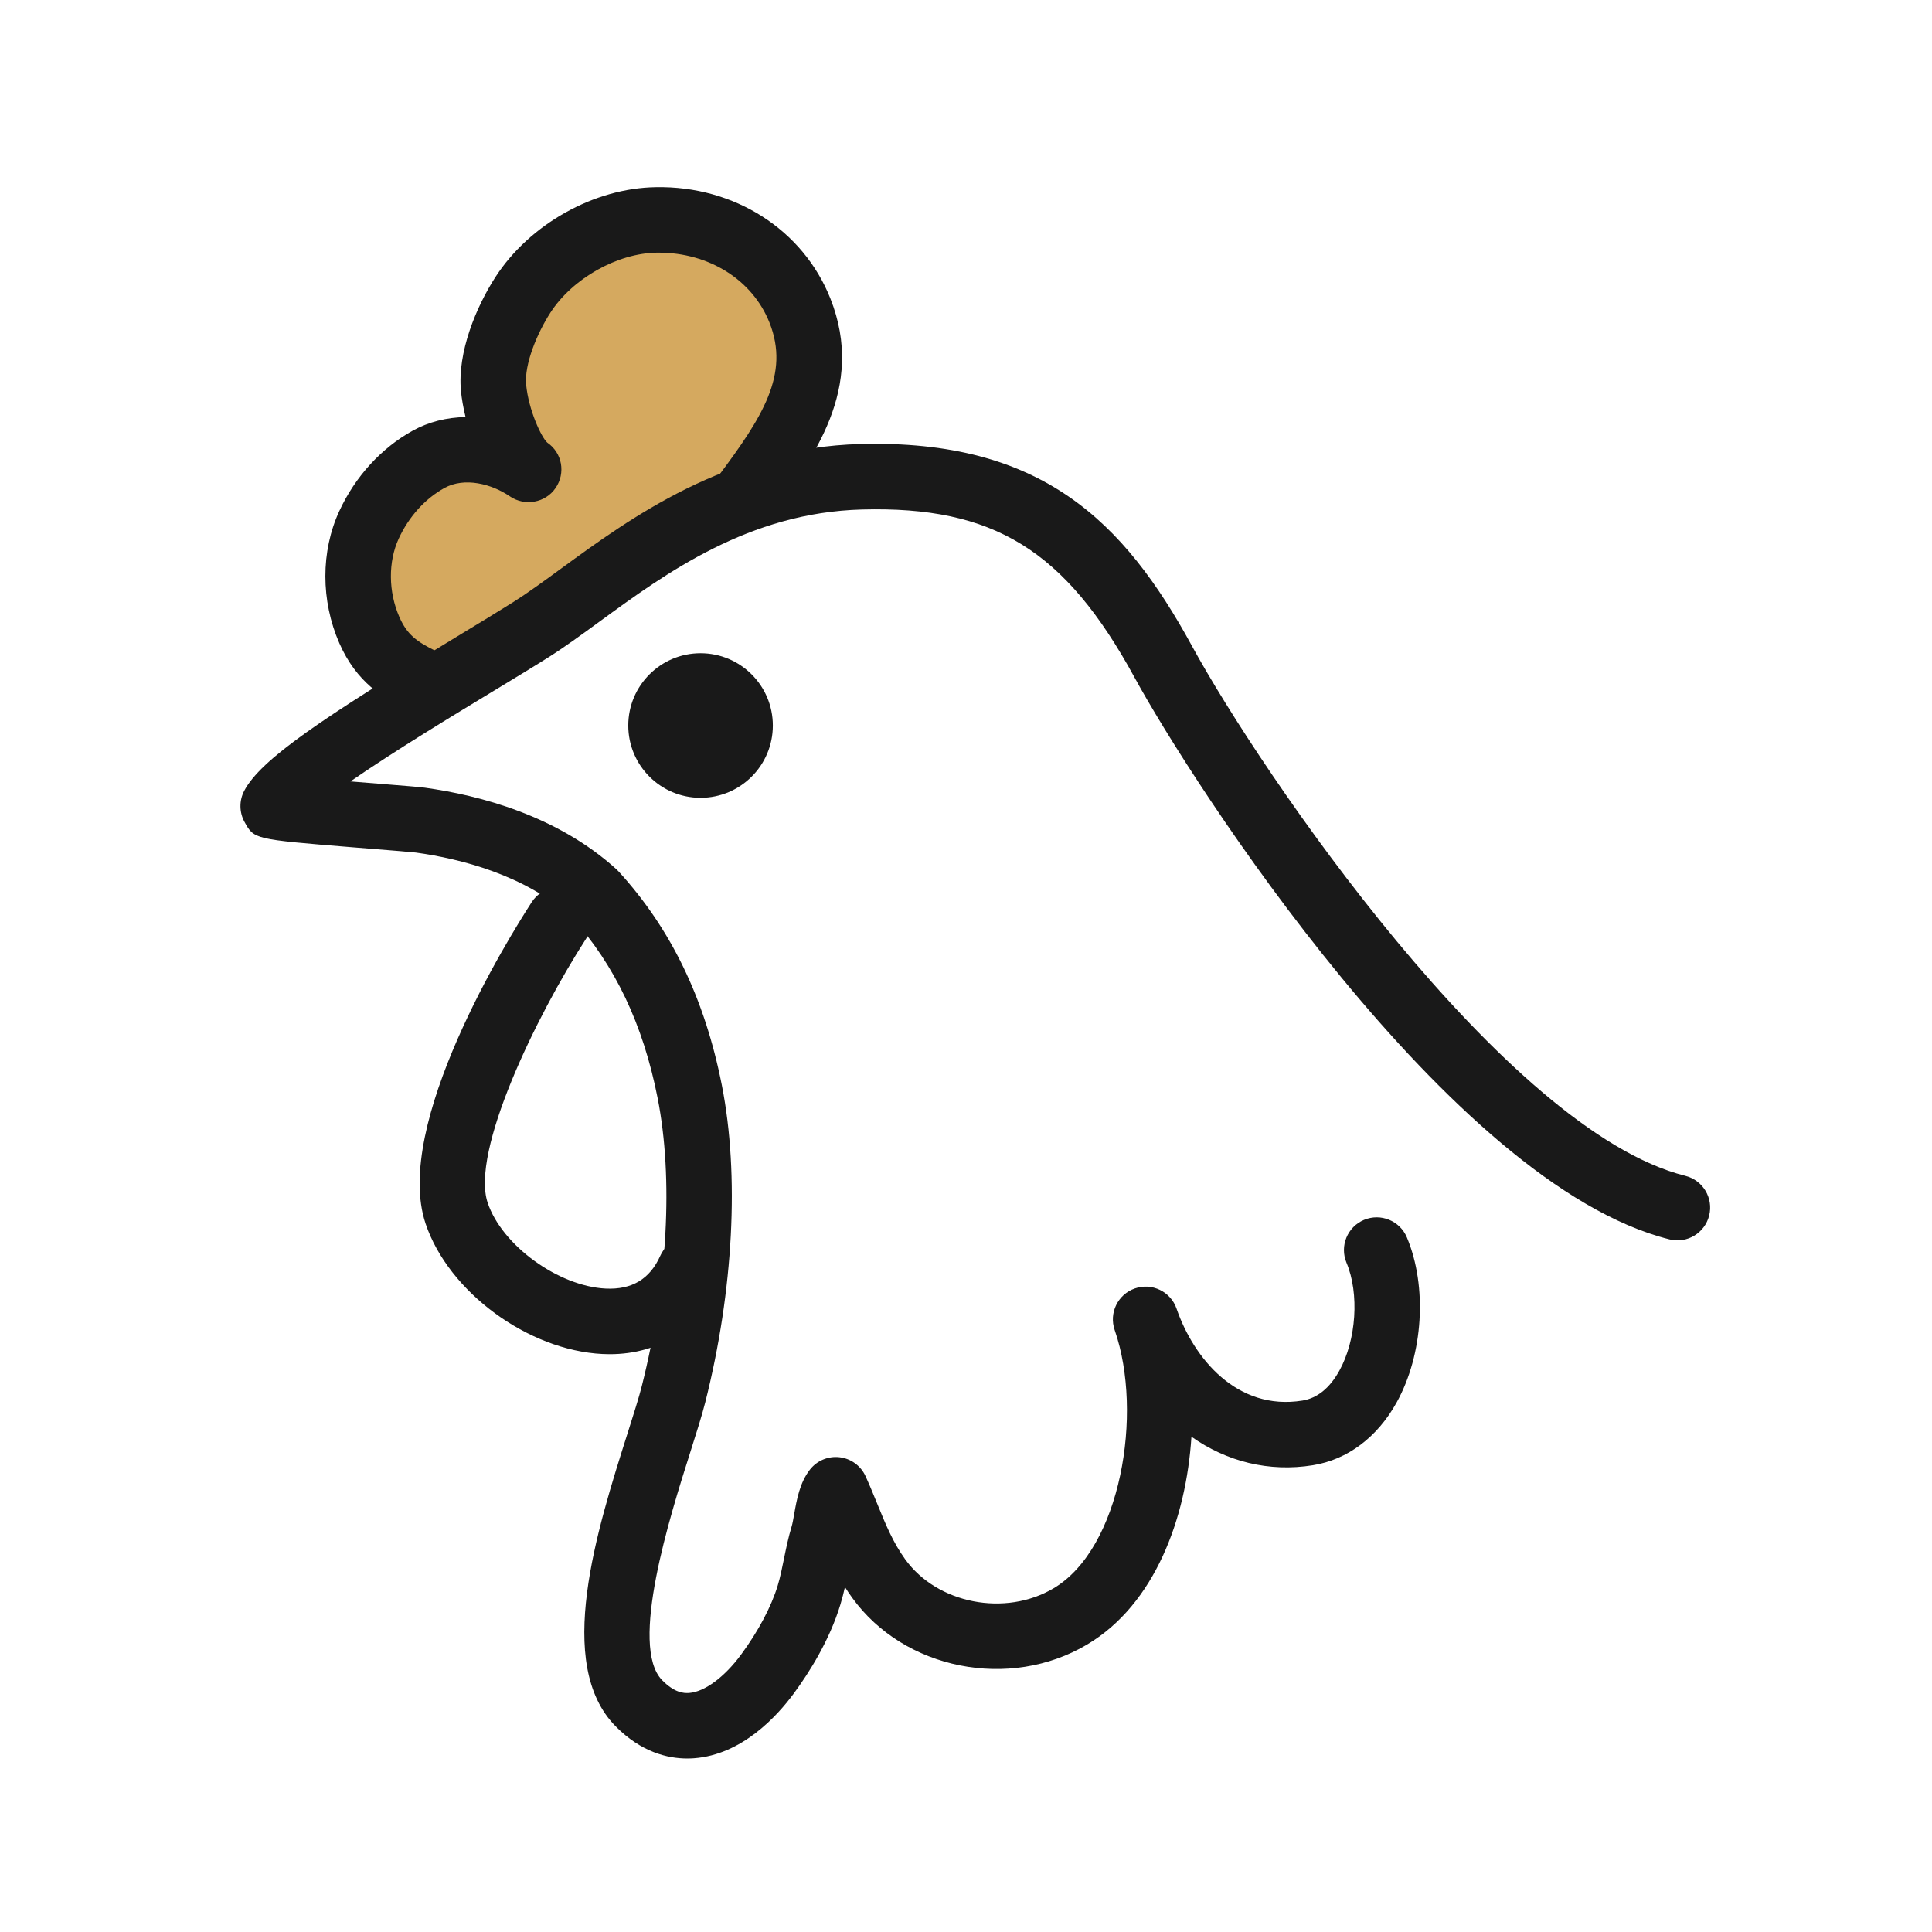
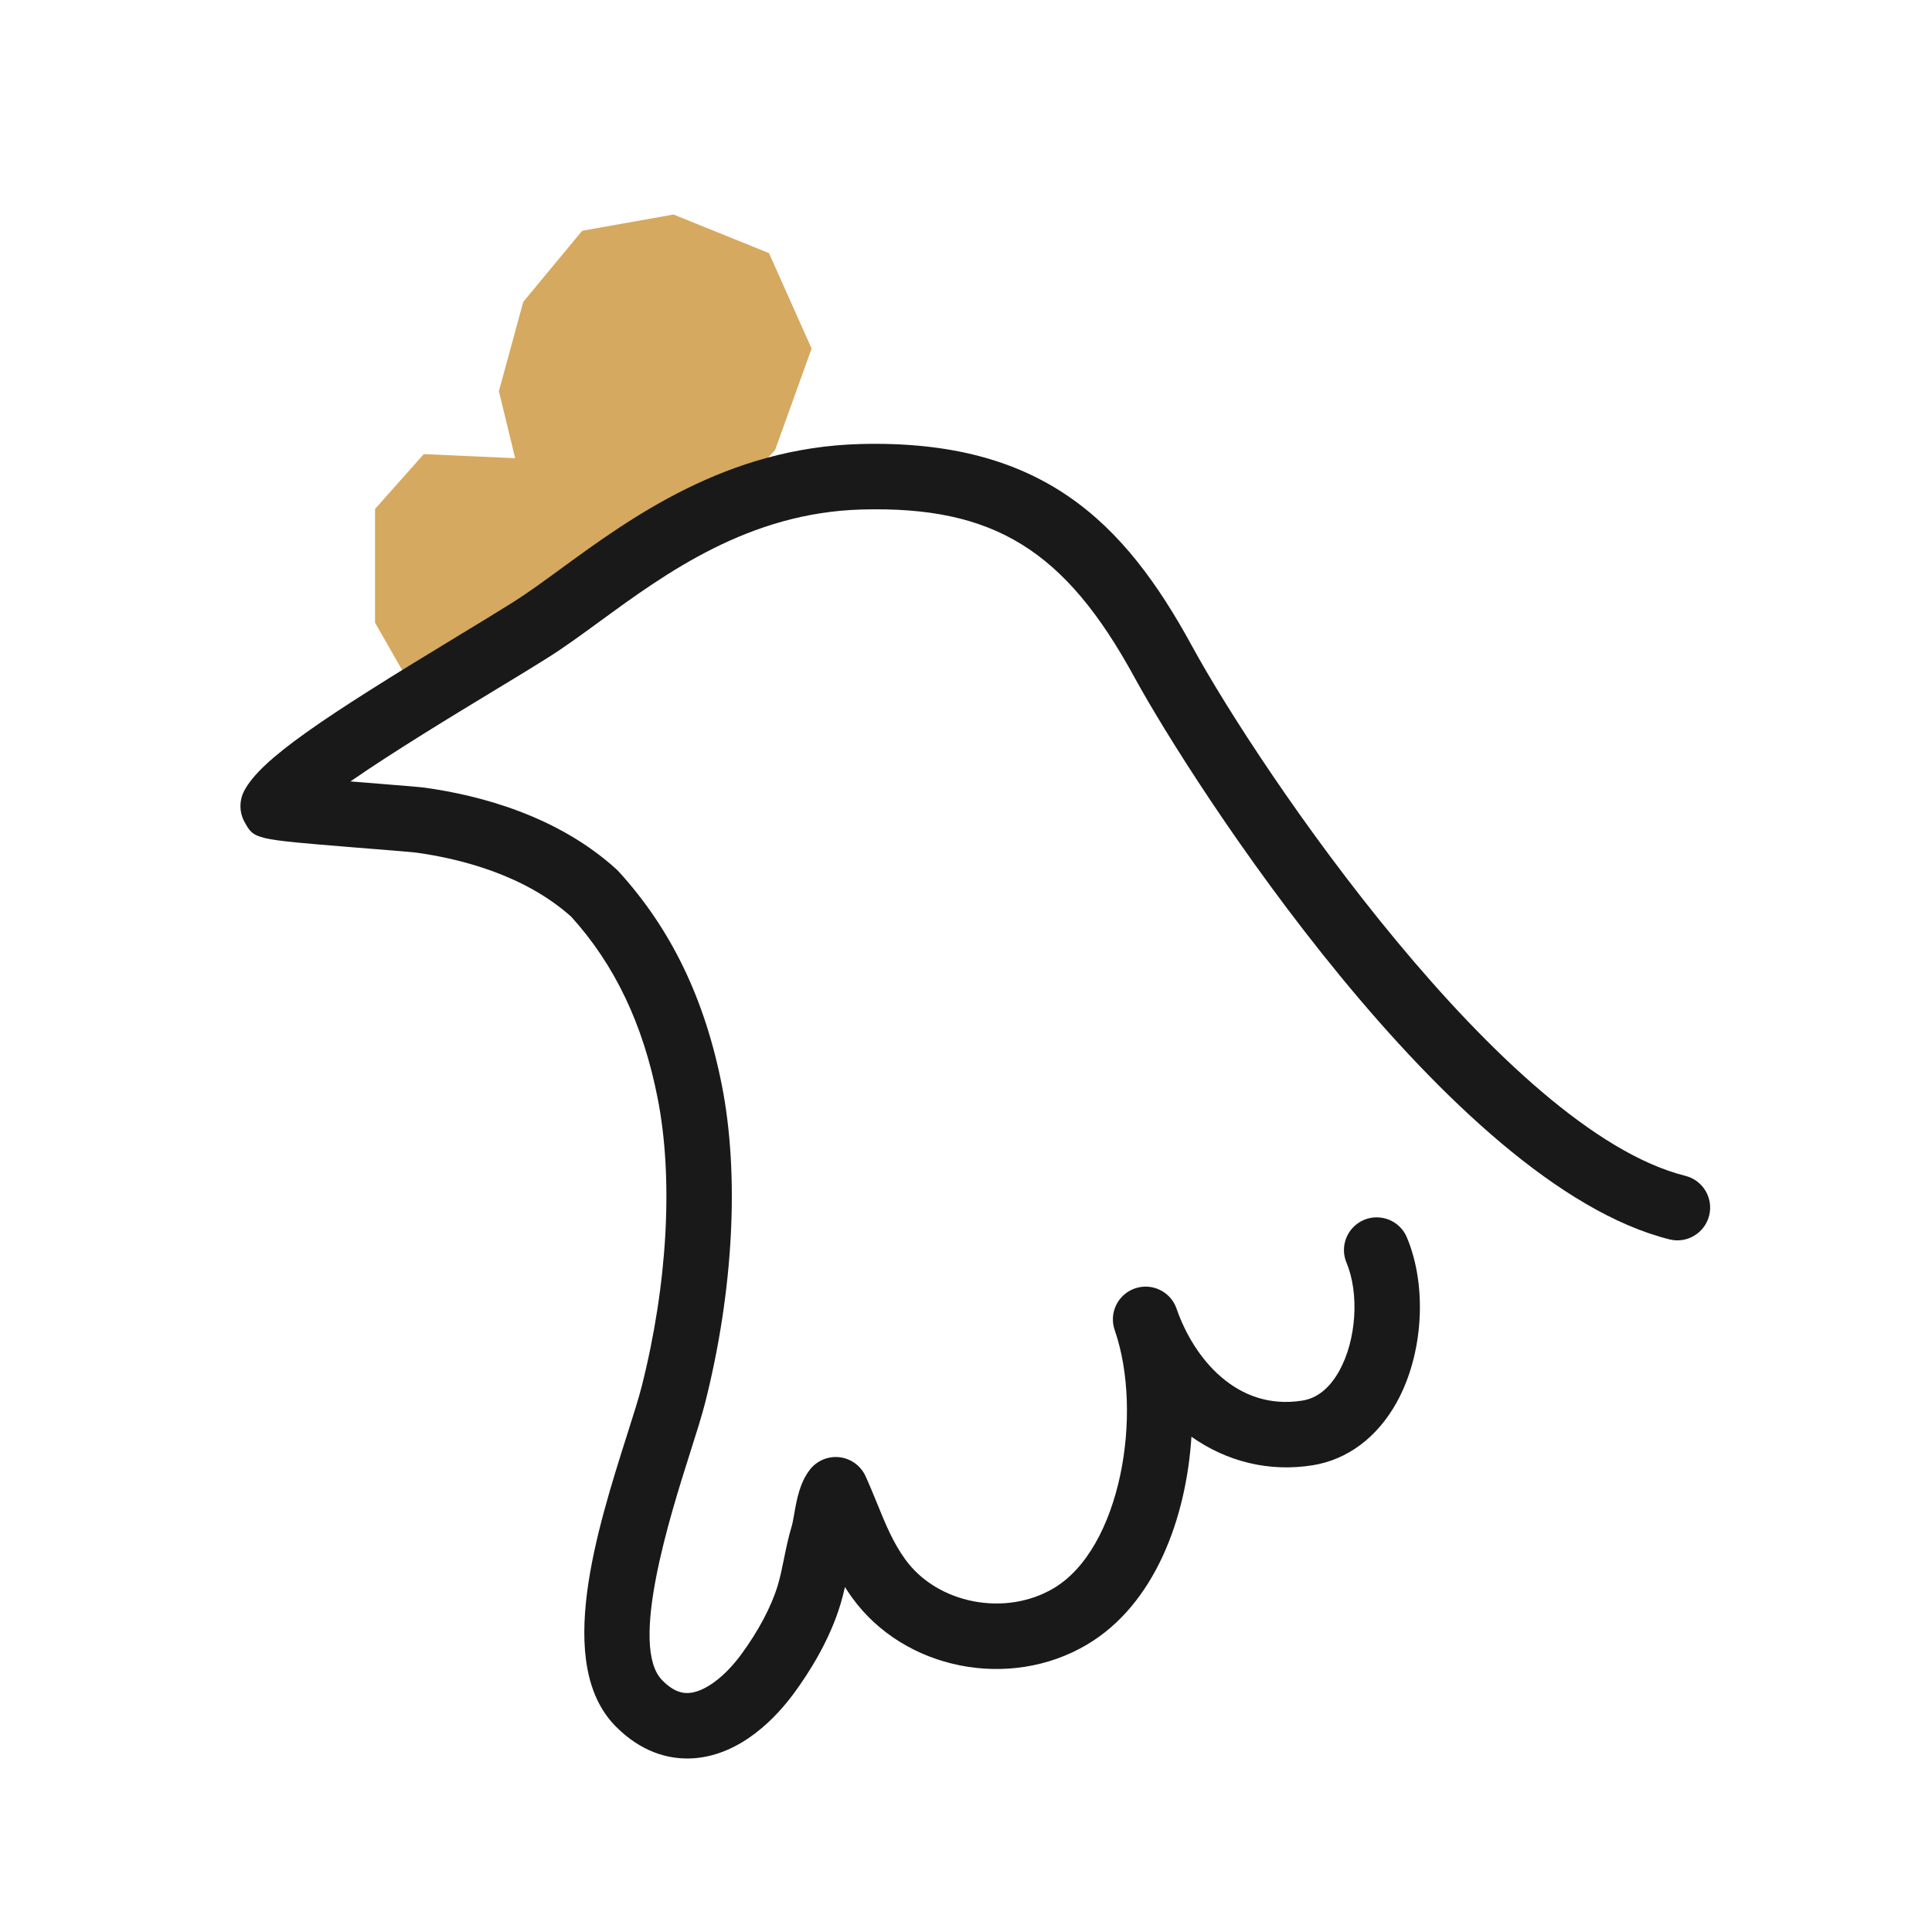
<svg xmlns="http://www.w3.org/2000/svg" version="1.1" id="Layer_2" x="0px" y="0px" viewBox="0 0 2000 2000.01" style="enable-background:new 0 0 2000 2000.01;" xml:space="preserve">
  <style type="text/css">
	.st0{fill:#D5A95F;}
	.st1{fill:#191919;}
</style>
  <g>
    <polygon class="st0" points="711.95,564.7 802.34,465.91 840.17,360.81 796.03,262.01 697.23,222.08 602.64,238.89 541.69,312.46    516.46,404.95 533.28,474.32 438.69,470.11 388.24,526.87 388.24,644.58 430.28,718.15  " />
-     <path class="st1" d="M436.63,738.51c-5.02,0-10.12-1.12-14.93-3.49c-24.74-12.17-52.62-28.56-70.43-69.23   c-19.25-44.01-19.25-95.12-0.03-136.73c16.47-35.66,43.44-65.19,75.92-83.17c16.55-9.16,35.36-13.83,54.78-14.15   c-2.42-9.89-3.99-19.12-4.73-26.75c-3.94-40.29,15.83-87.45,35.64-118.14c35.42-54.8,102.19-92.2,166.17-93.07   c81.34-1.52,152.32,44.1,180.56,115.16c36.87,92.79-18.03,166.18-62.14,225.15c-11.2,14.99-32.45,18.06-47.44,6.84   c-14.99-11.22-18.05-32.46-6.84-47.44c46.09-61.6,74.7-105.98,53.42-159.51c-17.54-44.16-62.42-72.43-114.68-72.43   c-0.65,0-1.31,0-1.96,0.01c-40.93,0.56-87.26,26.66-110.14,62.08c-13.56,21-27.21,53.37-25.12,74.76   c2.55,26.12,15.73,54.42,21.9,59.83c15.45,10.58,19.15,31.49,8.58,46.94c-10.58,15.44-31.93,19.19-47.36,8.64c0,0,0,0,0-0.01l0,0   c0,0-0.02-0.01-0.02-0.01c-18.54-12.69-46.69-20.26-67.78-8.58c-19.96,11.05-36.73,29.62-47.21,52.29   c-11.05,23.92-10.82,55,0.6,81.12c8.05,18.39,17.87,25.55,38.25,35.57c16.8,8.26,23.72,28.58,15.45,45.38   C461.17,731.56,449.14,738.51,436.63,738.51z" />
    <g>
      <g>
        <path class="st1" d="M711.42,1820.39c-20.19,0-47.56-6.46-74.11-33.32c-63.56-64.34-19.59-202.8,12.52-303.9     c6.21-19.55,11.57-36.43,14.56-48.32c26.81-106.27,32.78-214.93,16.38-298.13c-15.07-76.5-44.32-137.91-89.39-187.71     c-48.27-43.17-114.06-59.97-160.94-66.45c-3.76-0.5-25.28-2.23-44.26-3.75L363.67,877c-100.63-8.19-100.63-8.19-110.51-26.06     c-5.5-9.94-5.65-22.07-0.42-32.14c17.08-32.88,81.69-75.84,220.08-159.69c22.06-13.37,42.27-25.61,58.36-35.75     c14.9-9.39,31.72-21.66,49.52-34.67c72.45-52.9,171.66-125.35,309.92-129.03c187.46-4.89,272.88,79.95,343.29,209.04     c70.97,130.11,323.85,501.79,510.75,548.52c18.16,4.55,29.21,22.94,24.66,41.11c-4.55,18.15-22.94,29.24-41.1,24.66     c-227.34-56.83-494.68-473.39-553.83-581.83c-71.95-131.89-145.72-177.37-281.98-173.73c-117.14,3.12-202.86,65.71-271.73,116.01     c-18.77,13.7-36.49,26.65-53.36,37.27c-16.37,10.32-36.93,22.78-59.37,36.38c-37.39,22.66-100.54,60.92-145.16,91.83     c2.07,0.17,4.19,0.34,6.38,0.52l22.45,1.81c28.06,2.25,42.94,3.46,48.11,4.17c56.75,7.86,137.2,28.88,198.4,84.47     c0.78,0.71,1.52,1.45,2.23,2.23c54.3,59.43,89.28,131.88,106.94,221.51c18.27,92.68,12.01,212.16-17.16,327.81     c-3.5,13.87-9.15,31.67-15.69,52.27c-20.67,65.09-63.68,200.53-28.91,235.73c12.51,12.66,21.85,13.54,27.84,13.11     c16.04-1.17,36.67-16.42,53.85-39.79c17.81-24.2,31.25-49.57,37.88-71.49c2.58-8.52,4.45-17.77,6.44-27.56     c2.23-10.97,4.54-22.32,8.07-33.92c0.78-2.54,1.69-7.7,2.49-12.25c2.69-15.26,5.75-32.55,16.27-46.12     c7.28-9.38,18.98-14.27,30.72-12.89c11.79,1.38,22,8.83,26.92,19.63c4.41,9.7,8.3,19.24,12.14,28.65     c8.67,21.31,16.15,39.7,28.91,57.4c33.18,46.04,103.6,59.74,153.77,29.89c69.47-41.33,92.78-180.98,63.27-266.67     c-0.06-0.15-0.11-0.31-0.17-0.47c0-0.01-0.01-0.01-0.01-0.02c-0.01-0.03-0.02-0.06-0.02-0.09c-6.1-17.68,3.29-36.96,20.95-43.07     c17.7-6.12,36.96,3.24,43.11,20.9c0.01,0.03,0.02,0.06,0.02,0.09l0,0c0.01,0,0.01,0.01,0.01,0.01c0.04,0.14,0.1,0.29,0.14,0.43     c17.6,50.65,62.27,105.6,130.13,94.67c15.36-2.48,28.21-12.87,38.2-30.87c17.64-31.8,20.83-79.87,7.43-111.82     c-7.25-17.26,0.86-37.12,18.13-44.37c17.22-7.22,37.13,0.86,44.37,18.13c21.36,50.86,16.98,121.16-10.64,170.94     c-20.02,36.06-50.79,59.11-86.67,64.9c-45.48,7.35-89.25-3.77-125.71-29.49c-5.46,85-38.15,173.57-107.9,215.05     c-80.45,47.85-189.64,26.08-243.41-48.52c-2.63-3.65-5.09-7.29-7.39-10.93c-1.33,5.9-2.83,11.89-4.67,17.96     c-11.28,37.32-32.41,70.65-48.16,92.04c-17.3,23.53-53.76,63.6-103.52,67.24C716.13,1820.31,713.82,1820.39,711.42,1820.39z" />
      </g>
    </g>
    <g>
-       <ellipse class="st1" cx="725.21" cy="751.05" rx="74.83" ry="74.83" />
-     </g>
+       </g>
    <g>
-       <path class="st1" d="M631.24,1401.84c-2.47,0-4.95-0.06-7.45-0.18c-77.32-3.77-159.51-64.32-183.23-134.98    c-34.31-102.2,85.49-295.13,109.85-332.76c10.17-15.71,31.15-20.18,46.87-10.04c15.72,10.17,20.21,31.15,10.05,46.87    c-53.19,82.25-120.15,221.76-102.5,274.35c14.8,44.09,73.08,86.44,122.27,88.84c27.06,1.26,45.58-9.78,56.41-33.93    c7.66-17.07,27.7-24.71,44.8-17.06c17.08,7.66,24.72,27.71,17.06,44.8C724.12,1375.14,682.78,1401.84,631.24,1401.84z" />
-     </g>
+       </g>
  </g>
</svg>